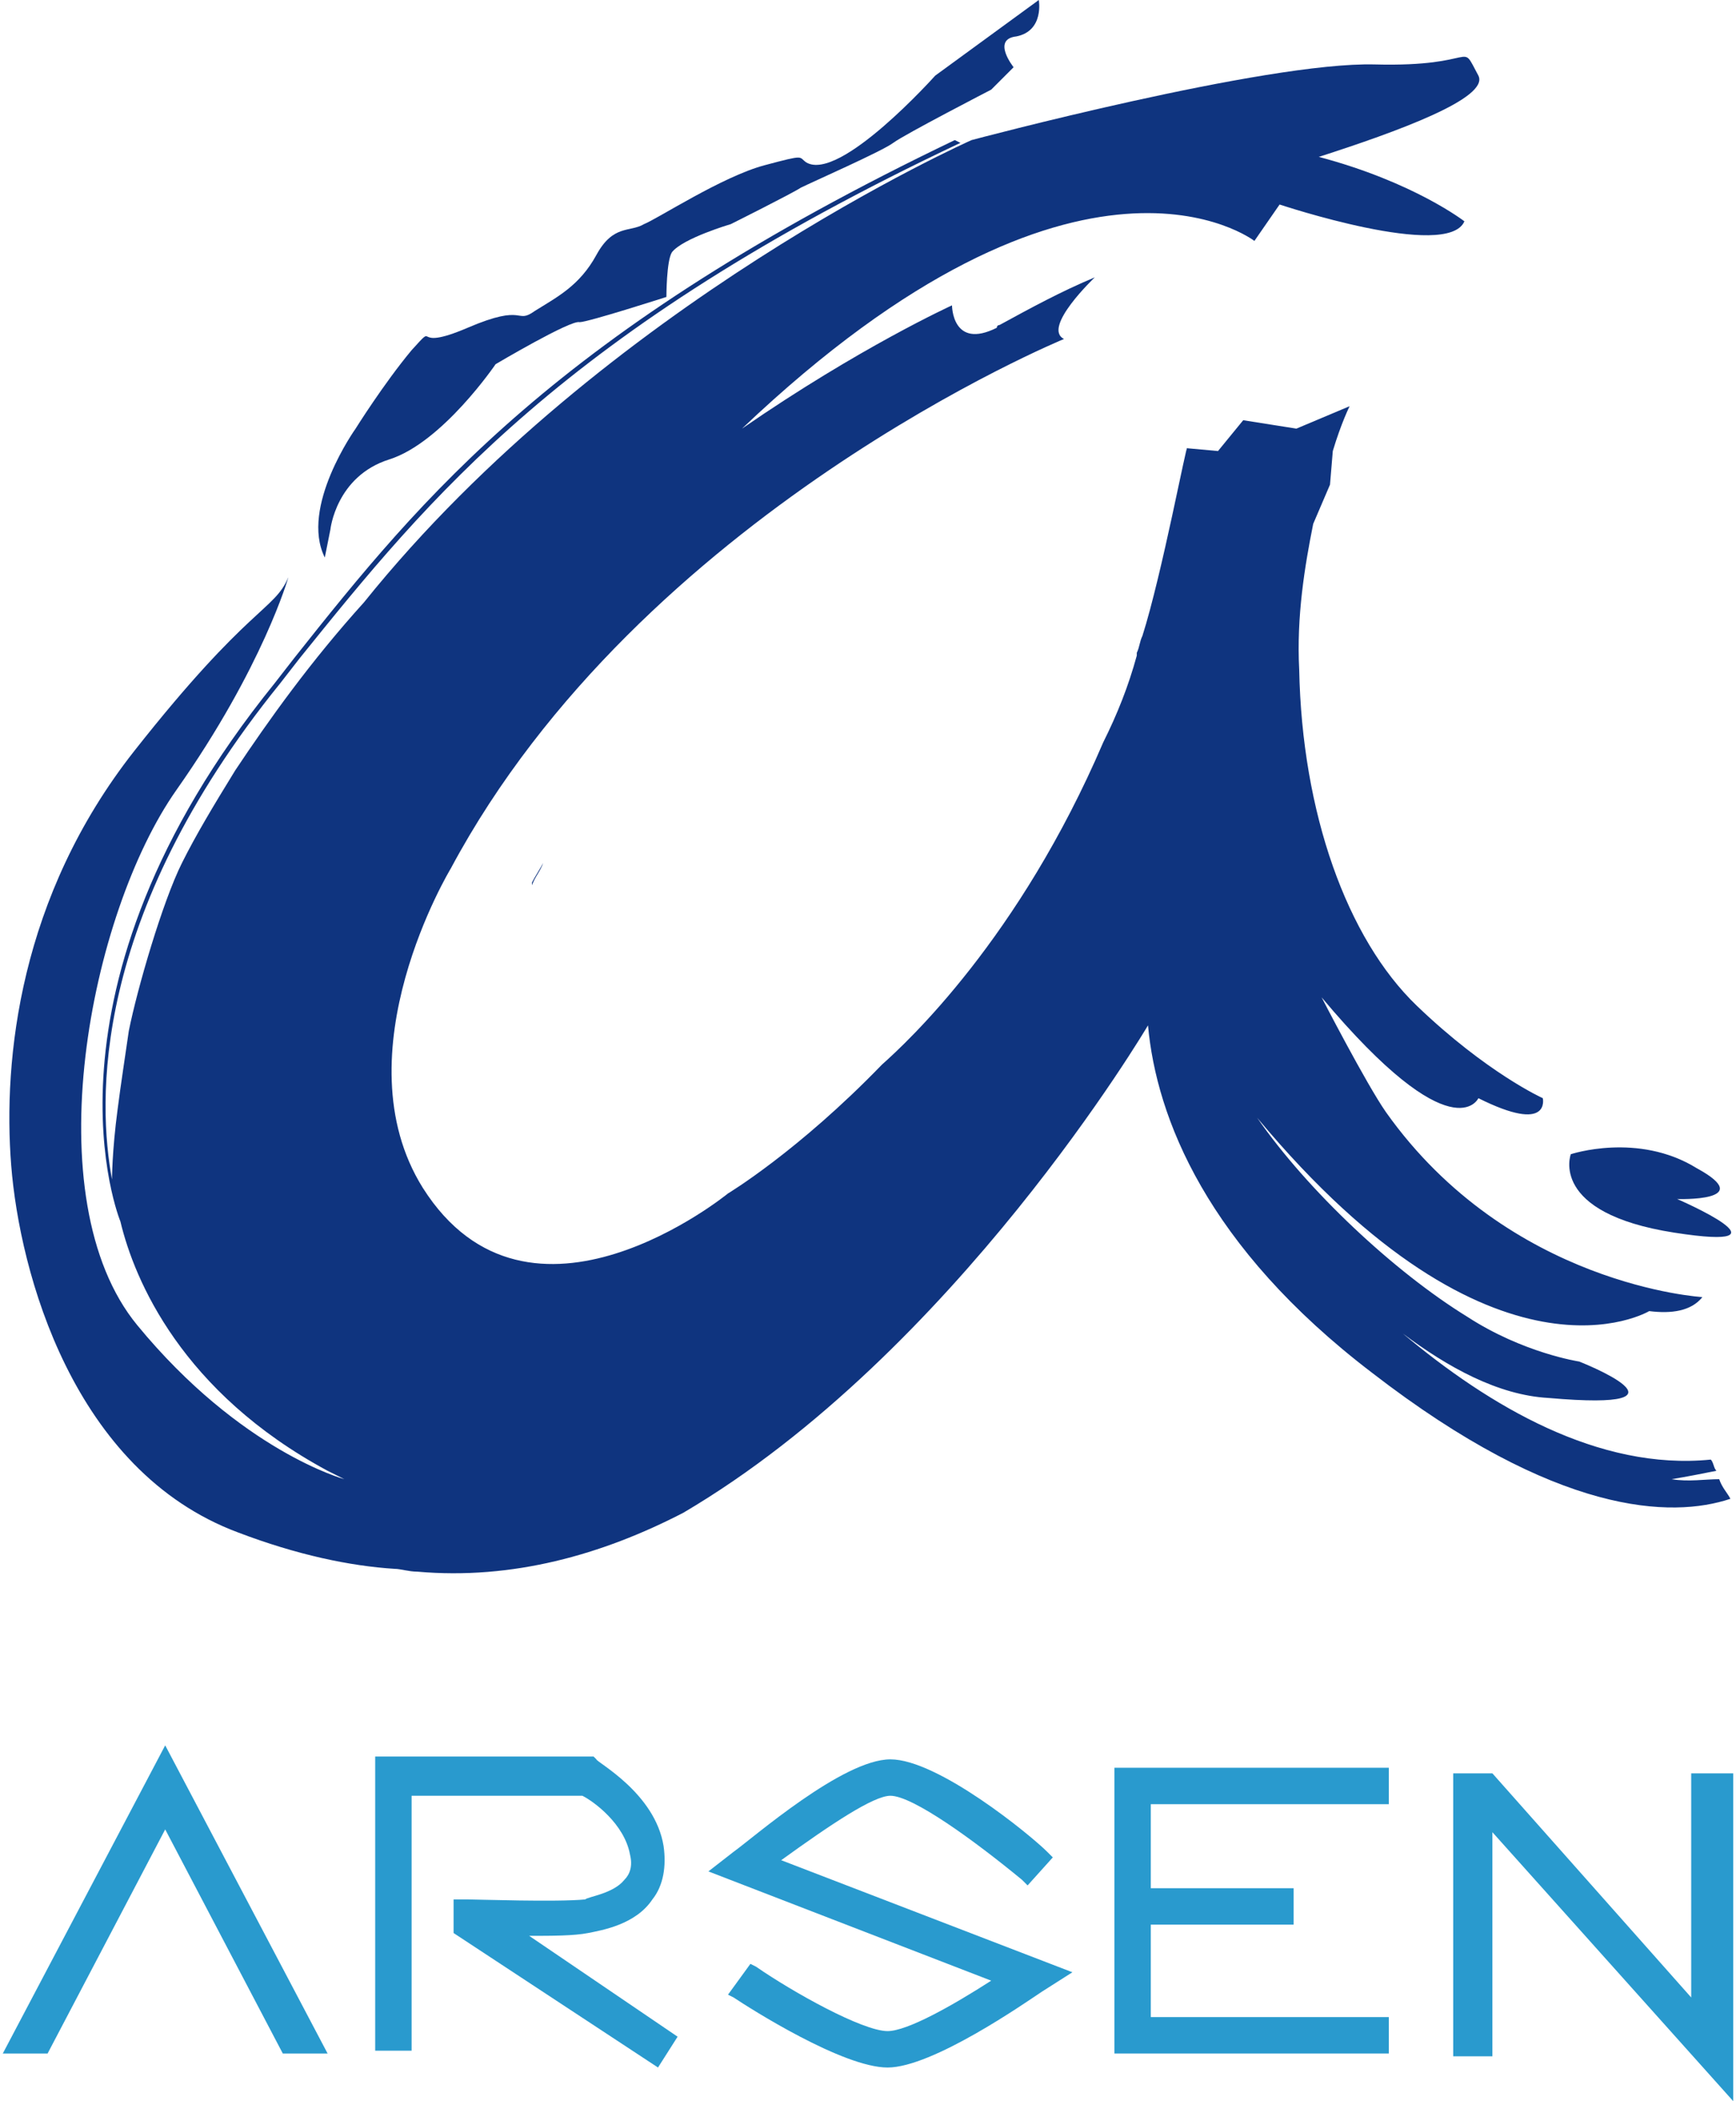
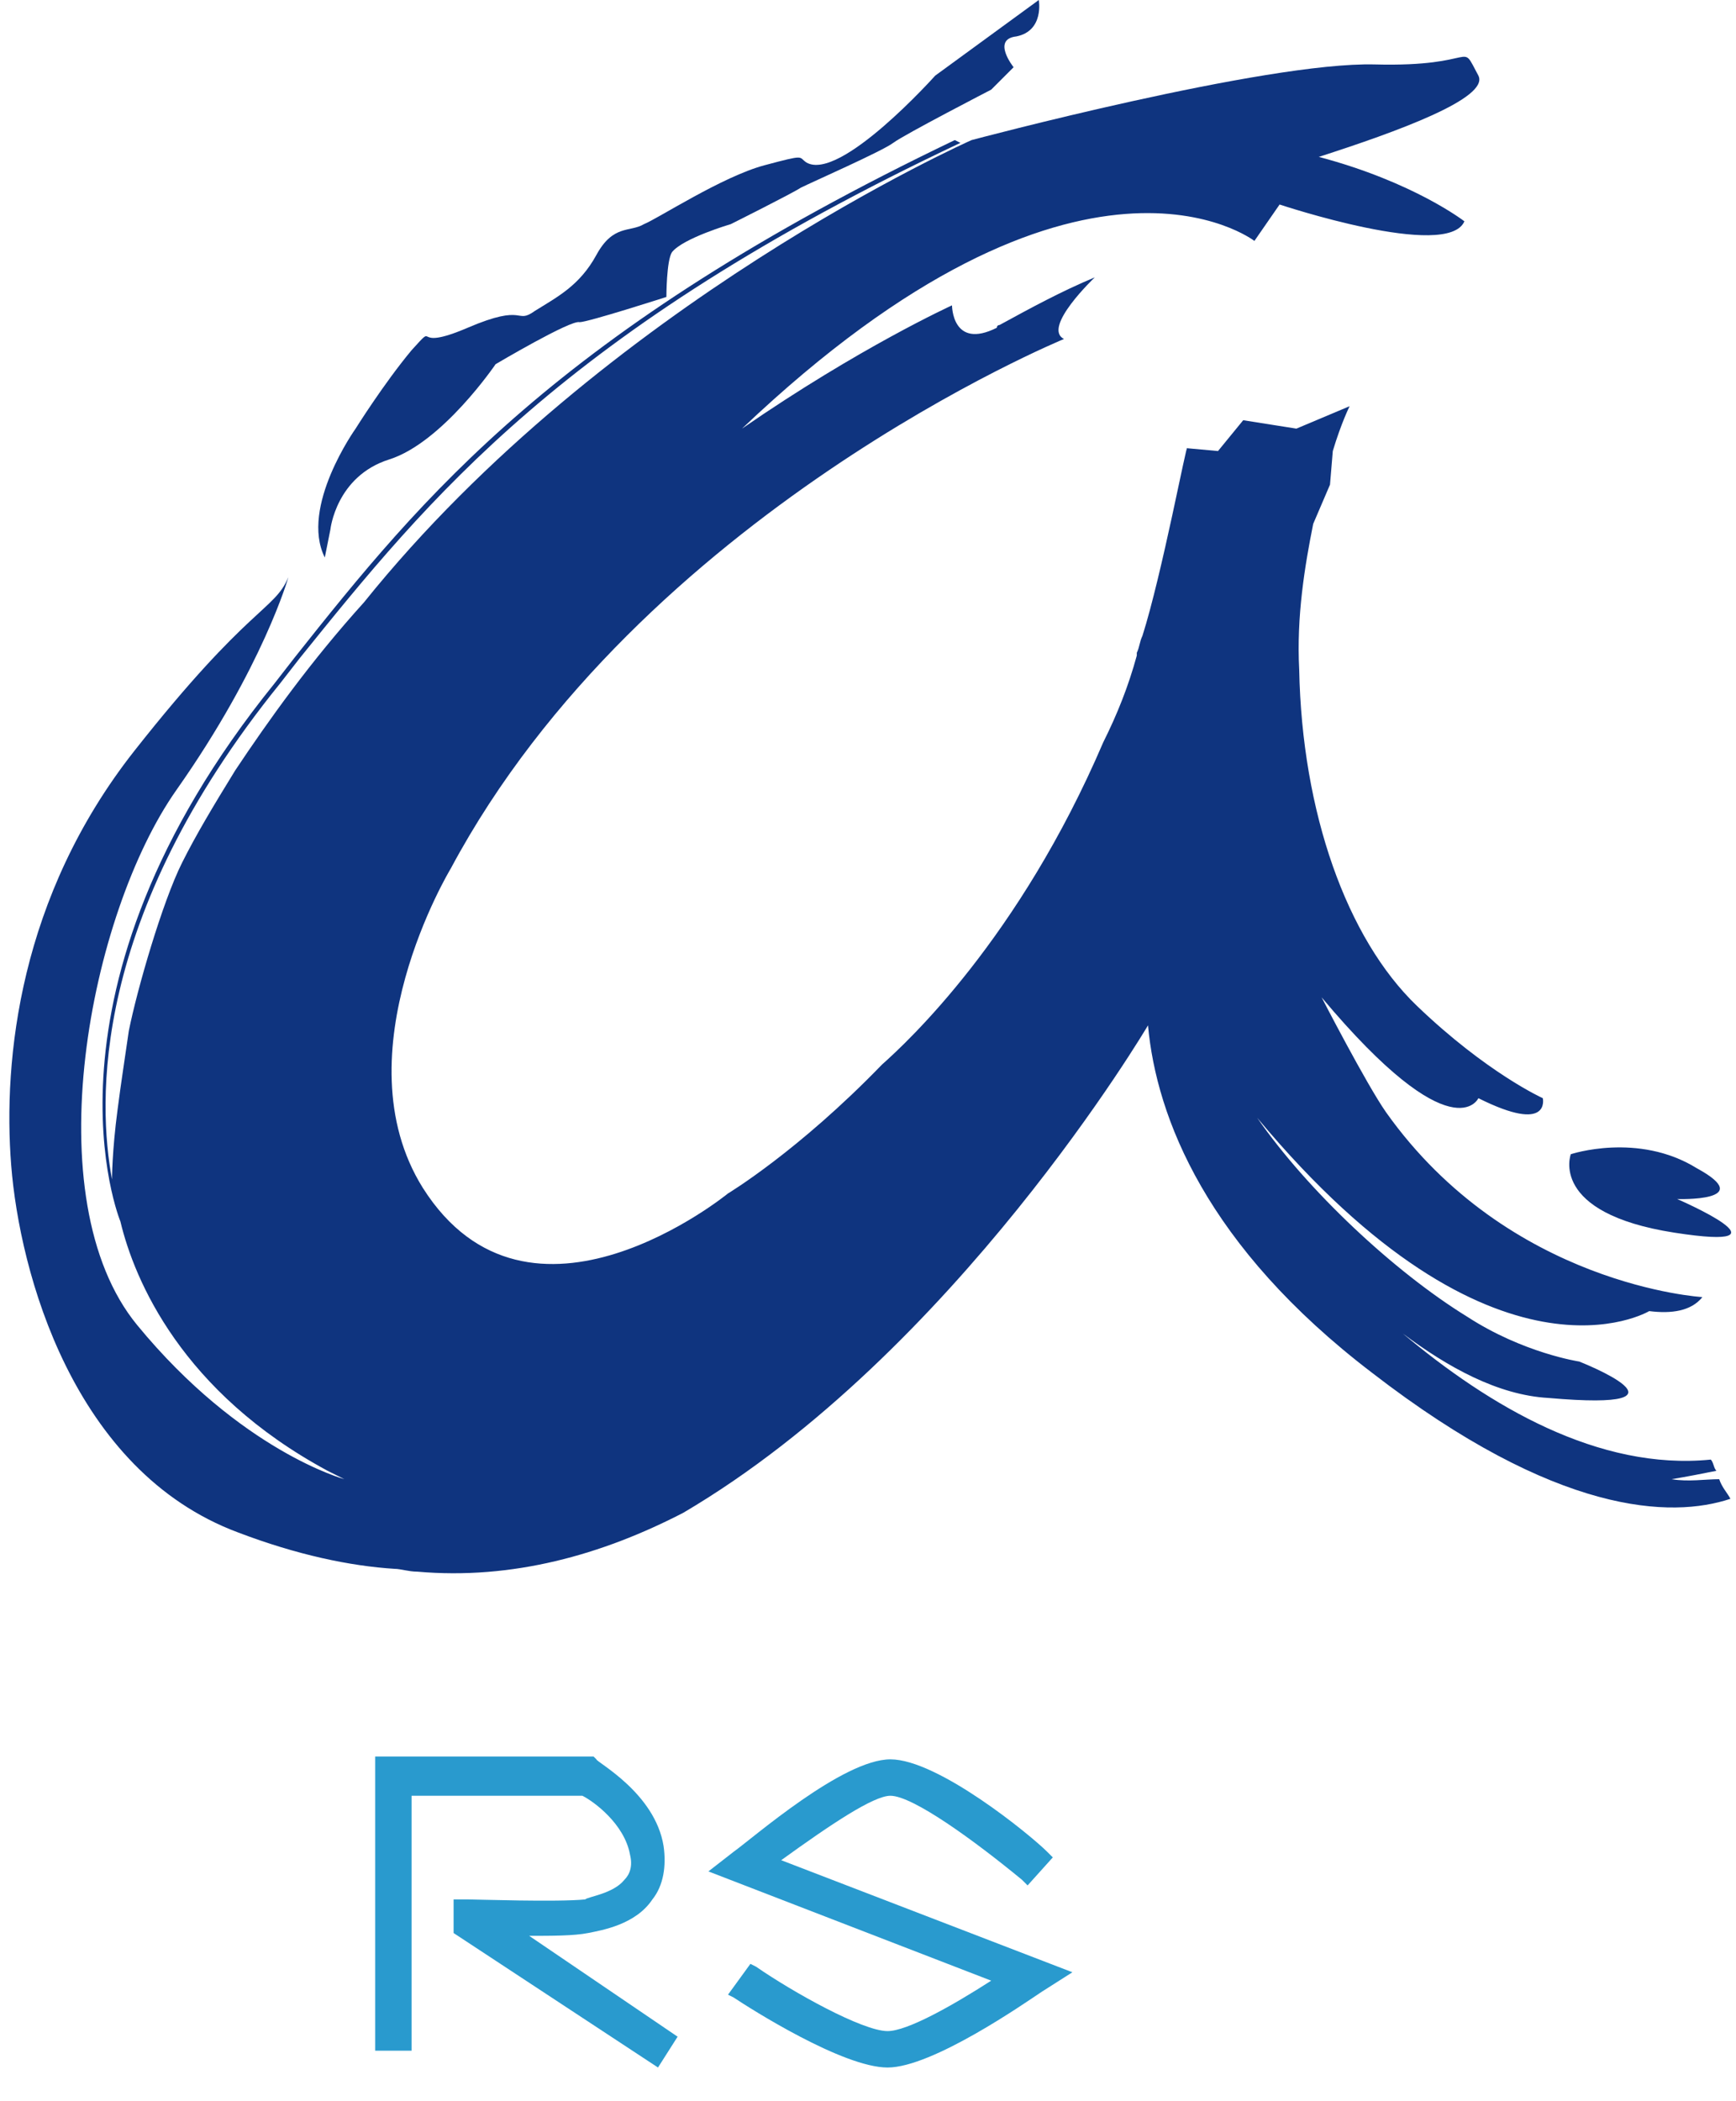
<svg xmlns="http://www.w3.org/2000/svg" version="1.1" id="圖層_1" x="0px" y="0px" viewBox="0 0 62 75" width="62" height="75" style="enable-background:new 0 0 62 75;" xml:space="preserve">
  <style type="text/css">
	.st0{fill:#0F347F;}
	.st1{fill:#299ACE;}
</style>
  <g>
    <g>
      <g>
-         <path class="st0" d="M19.4,30.8c-0.1,0.2-0.3,0.5-0.4,0.7l0,0.1C19.1,31.3,19.3,31.1,19.4,30.8z" />
        <path class="st0" d="M11.8,18.9c0,0,0.2-1.9,2.1-2.5c1.9-0.6,3.8-3.4,3.8-3.4s2.7-1.6,3-1.5c0.3,0,3.1-0.9,3.1-0.9S23.8,9.3,24,9     C24.4,8.5,26.1,8,26.1,8s2.2-1.1,2.5-1.3c0.4-0.2,2.9-1.3,3.3-1.6c0.4-0.3,3.5-1.9,3.5-1.9l0.8-0.8c0,0-0.8-1,0.1-1.1     C37.3,1.1,37.1,0,37.1,0l-3.7,2.7c0,0-3.4,3.8-4.6,3.1c-0.3-0.2,0-0.3-1.5,0.1C25.8,6.3,23.5,7.8,23,8c-0.5,0.3-1.1,0-1.7,1.1     c-0.6,1.1-1.4,1.5-2.2,2c-0.7,0.5-0.3-0.3-2.4,0.6s-1-0.3-2,0.8c-1,1.2-2,2.8-2,2.8s-2,2.8-1.1,4.6L11.8,18.9z" />
        <path class="st0" d="M61.4,52.8c-0.5,0-1.1,0.1-1.7,0c0.6-0.1,1.1-0.2,1.6-0.3c-0.1-0.1-0.1-0.3-0.2-0.4c-4,0.4-7.9-1.9-11-4.5     c1.6,1.2,3.4,2.2,5.2,2.3c5.7,0.5,1.1-1.3,1.1-1.3c0,0-2-0.3-4-1.6c-2.6-1.6-5.7-4.5-7.5-7.1c8.5,10.2,14,6.9,14,6.9l0,0     c0.8,0.1,1.5,0,1.9-0.5c0,0-6.9-0.4-11.3-6.6c-0.7-1-2.3-4.1-2.3-4.1c4.7,5.6,5.6,3.6,5.6,3.6c0,0,0,0,0,0c2.6,1.3,2.3,0,2.3,0     s-2-0.9-4.5-3.3c-2.5-2.4-4.1-6.9-4.2-12c-0.1-1.9,0.2-3.7,0.5-5.2l0.6-1.4l0.1-1.2c0.3-1,0.6-1.6,0.6-1.6l-1.9,0.8L44.4,15     l-0.9,1.1L42.4,16l0,0c0-0.3-0.9,4.5-1.6,6.7c-0.1,0.2-0.1,0.4-0.2,0.6c0,0,0,0.1,0,0.1c0,0,0,0,0,0c-0.3,1.1-0.7,2.1-1.2,3.1     c-3,7-7,10.7-7.9,11.5c-3,3.1-5.5,4.6-5.5,4.6s-7.1,5.8-10.9-0.2c-3-4.8,1-11.4,1-11.4c6.8-12.7,21.9-18.9,21.9-18.9     c-0.8-0.4,1.1-2.2,1.1-2.2c-1.2,0.5-2.3,1.1-3.4,1.7c0,0-0.1,0-0.1,0.1c-1.6,0.8-1.6-0.8-1.6-0.8s-3.3,1.5-7.5,4.4c0,0,0,0,0,0     C38.6,3.8,44.8,8.6,44.8,8.6l0.9-1.3c0,0,6,2,6.6,0.6c0,0-1.8-1.4-5.2-2.3c2.8-0.9,6.1-2.1,5.7-2.9c-0.7-1.3,0.1-0.3-3.7-0.4     c-3.9-0.1-14.4,2.7-14.4,2.7S21.6,10.8,13,21.5c0,0,0,0,0,0c-1.9,2.1-3.4,4.2-4.6,6c-0.8,1.3-1.4,2.3-1.9,3.3     c-0.7,1.4-1.6,4.5-1.9,6c-0.1,0.7-0.3,2-0.4,2.8C4,41.1,4,42.1,4,42.1s0,0,0,0c-0.5-2.7-0.8-9.3,6-17.7l0.7-0.9     c4.6-5.7,9.4-11.7,23.6-18.4L34.1,5c-14.2,6.8-19,12.7-23.6,18.5l-0.7,0.9c-8.9,11-5.5,19.2-5.5,19.2c0.5,2.1,2.2,6.1,7.4,8.9     c0.2,0.1,0.4,0.2,0.6,0.3c0,0-3.7-1-7.4-5.5c-3.7-4.5-1.7-14.7,1.4-19.1s4-7.6,4-7.6c-0.5,1.2-1.4,1-5.5,6.2     c-4.1,5.2-4.7,11-4.4,14.8c0.3,3.8,2.2,10.9,8.1,13.1c2.1,0.8,4,1.2,5.6,1.3c0.2,0,0.5,0.1,0.8,0.1c3.4,0.3,6.6-0.6,9.5-2.1     C34.1,48.3,41,36.6,41,36.6c0.3,3.3,2.1,7.9,8,12.4c6.6,5.1,10.7,5.2,12.8,4.5C61.7,53.3,61.5,53.1,61.4,52.8z" />
      </g>
      <path class="st0" d="M56.1,41.2c0,0-0.8,2.1,3.7,2.8c4.5,0.7,0.1-1.2,0.1-1.2s2.9,0.1,0.7-1.1C58.5,40.4,56.1,41.2,56.1,41.2z" />
    </g>
    <g>
      <g>
        <g>
          <path class="st1" d="M31.8,64.1c0.8,0,3,1.6,4.7,3l0.2,0.2l0.9-1l-0.2-0.2c-0.6-0.6-3.9-3.3-5.6-3.3c-1.7,0-4.9,2.8-5.6,3.3      l-0.9,0.7l10.1,3.9c-1.4,0.9-3,1.8-3.7,1.8c-0.9,0-3.4-1.4-4.7-2.3l-0.2-0.1L26,71.2l0.2,0.1c0.6,0.4,3.9,2.5,5.5,2.5l0,0      c1.6,0,4.9-2.3,5.5-2.7l1.1-0.7l-10.4-4C29.7,65.1,31.2,64.1,31.8,64.1z M31.7,73.6L31.7,73.6L31.7,73.6L31.7,73.6z" />
-           <polygon class="st1" points="39.8,73.3 49.6,73.3 49.6,72 41.1,72 41.1,68.7 46.2,68.7 46.2,67.4 41.1,67.4 41.1,64.4       49.6,64.4 49.6,63.1 39.8,63.1     " />
          <path class="st1" d="M18.9,69.1c0.8,0,1.6,0,2.1-0.1c0.5-0.1,1.7-0.3,2.3-1.2c0.4-0.5,0.5-1.2,0.4-1.9c-0.3-1.9-2.4-3-2.4-3.1      l-0.1-0.1h-7.8v10.5h1.3v-3.5V68v-0.3v-1.4v-2.2h6.1c0.4,0.2,1.5,1,1.7,2.1c0.1,0.4,0,0.7-0.2,0.9c-0.4,0.5-1.3,0.6-1.4,0.7      c-1,0.1-3.9,0-4.2,0l-0.5,0v1.2l7.3,4.8l0.7-1.1L18.9,69.1z" />
-           <polygon class="st1" points="60.4,71.3 53.3,63.3 51.9,63.3 51.9,73.4 53.3,73.4 53.3,65.4 61.9,75 61.9,63.3 60.4,63.3     " />
-           <polygon class="st1" points="1.7,73.3 5.9,65.3 10.1,73.3 11.7,73.3 5.9,62.3 0.1,73.3     " />
        </g>
      </g>
    </g>
  </g>
</svg>